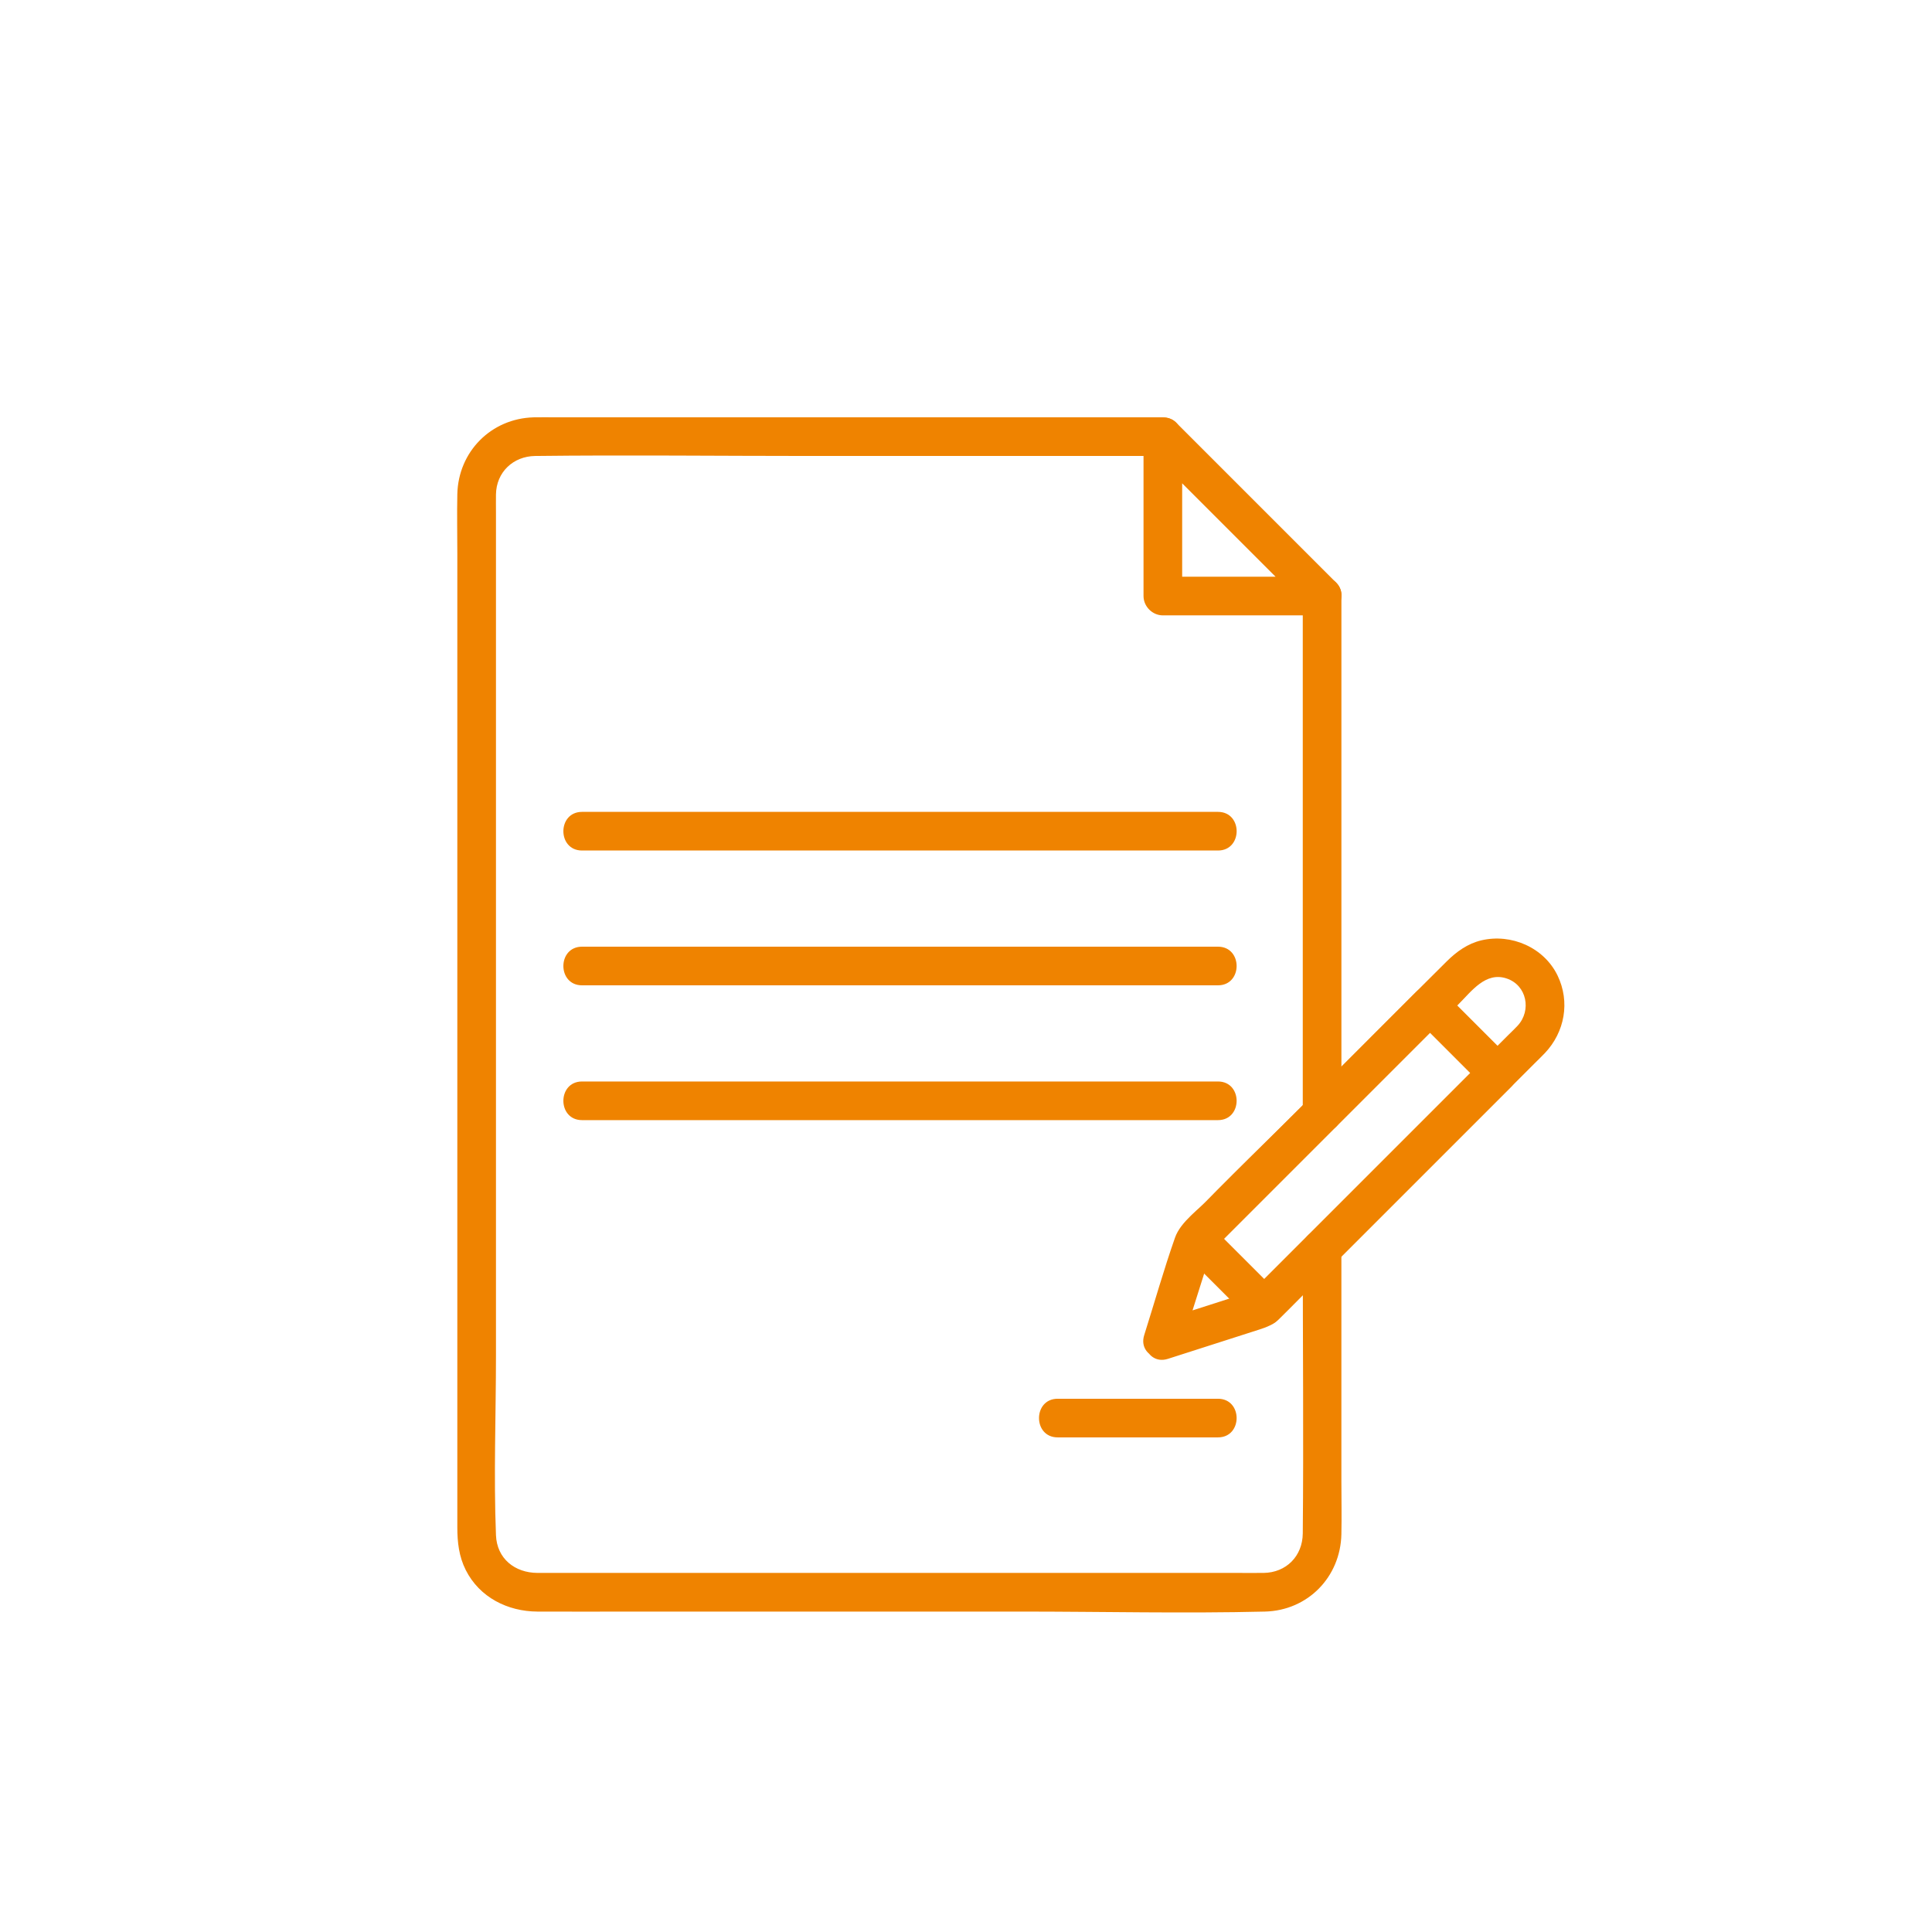
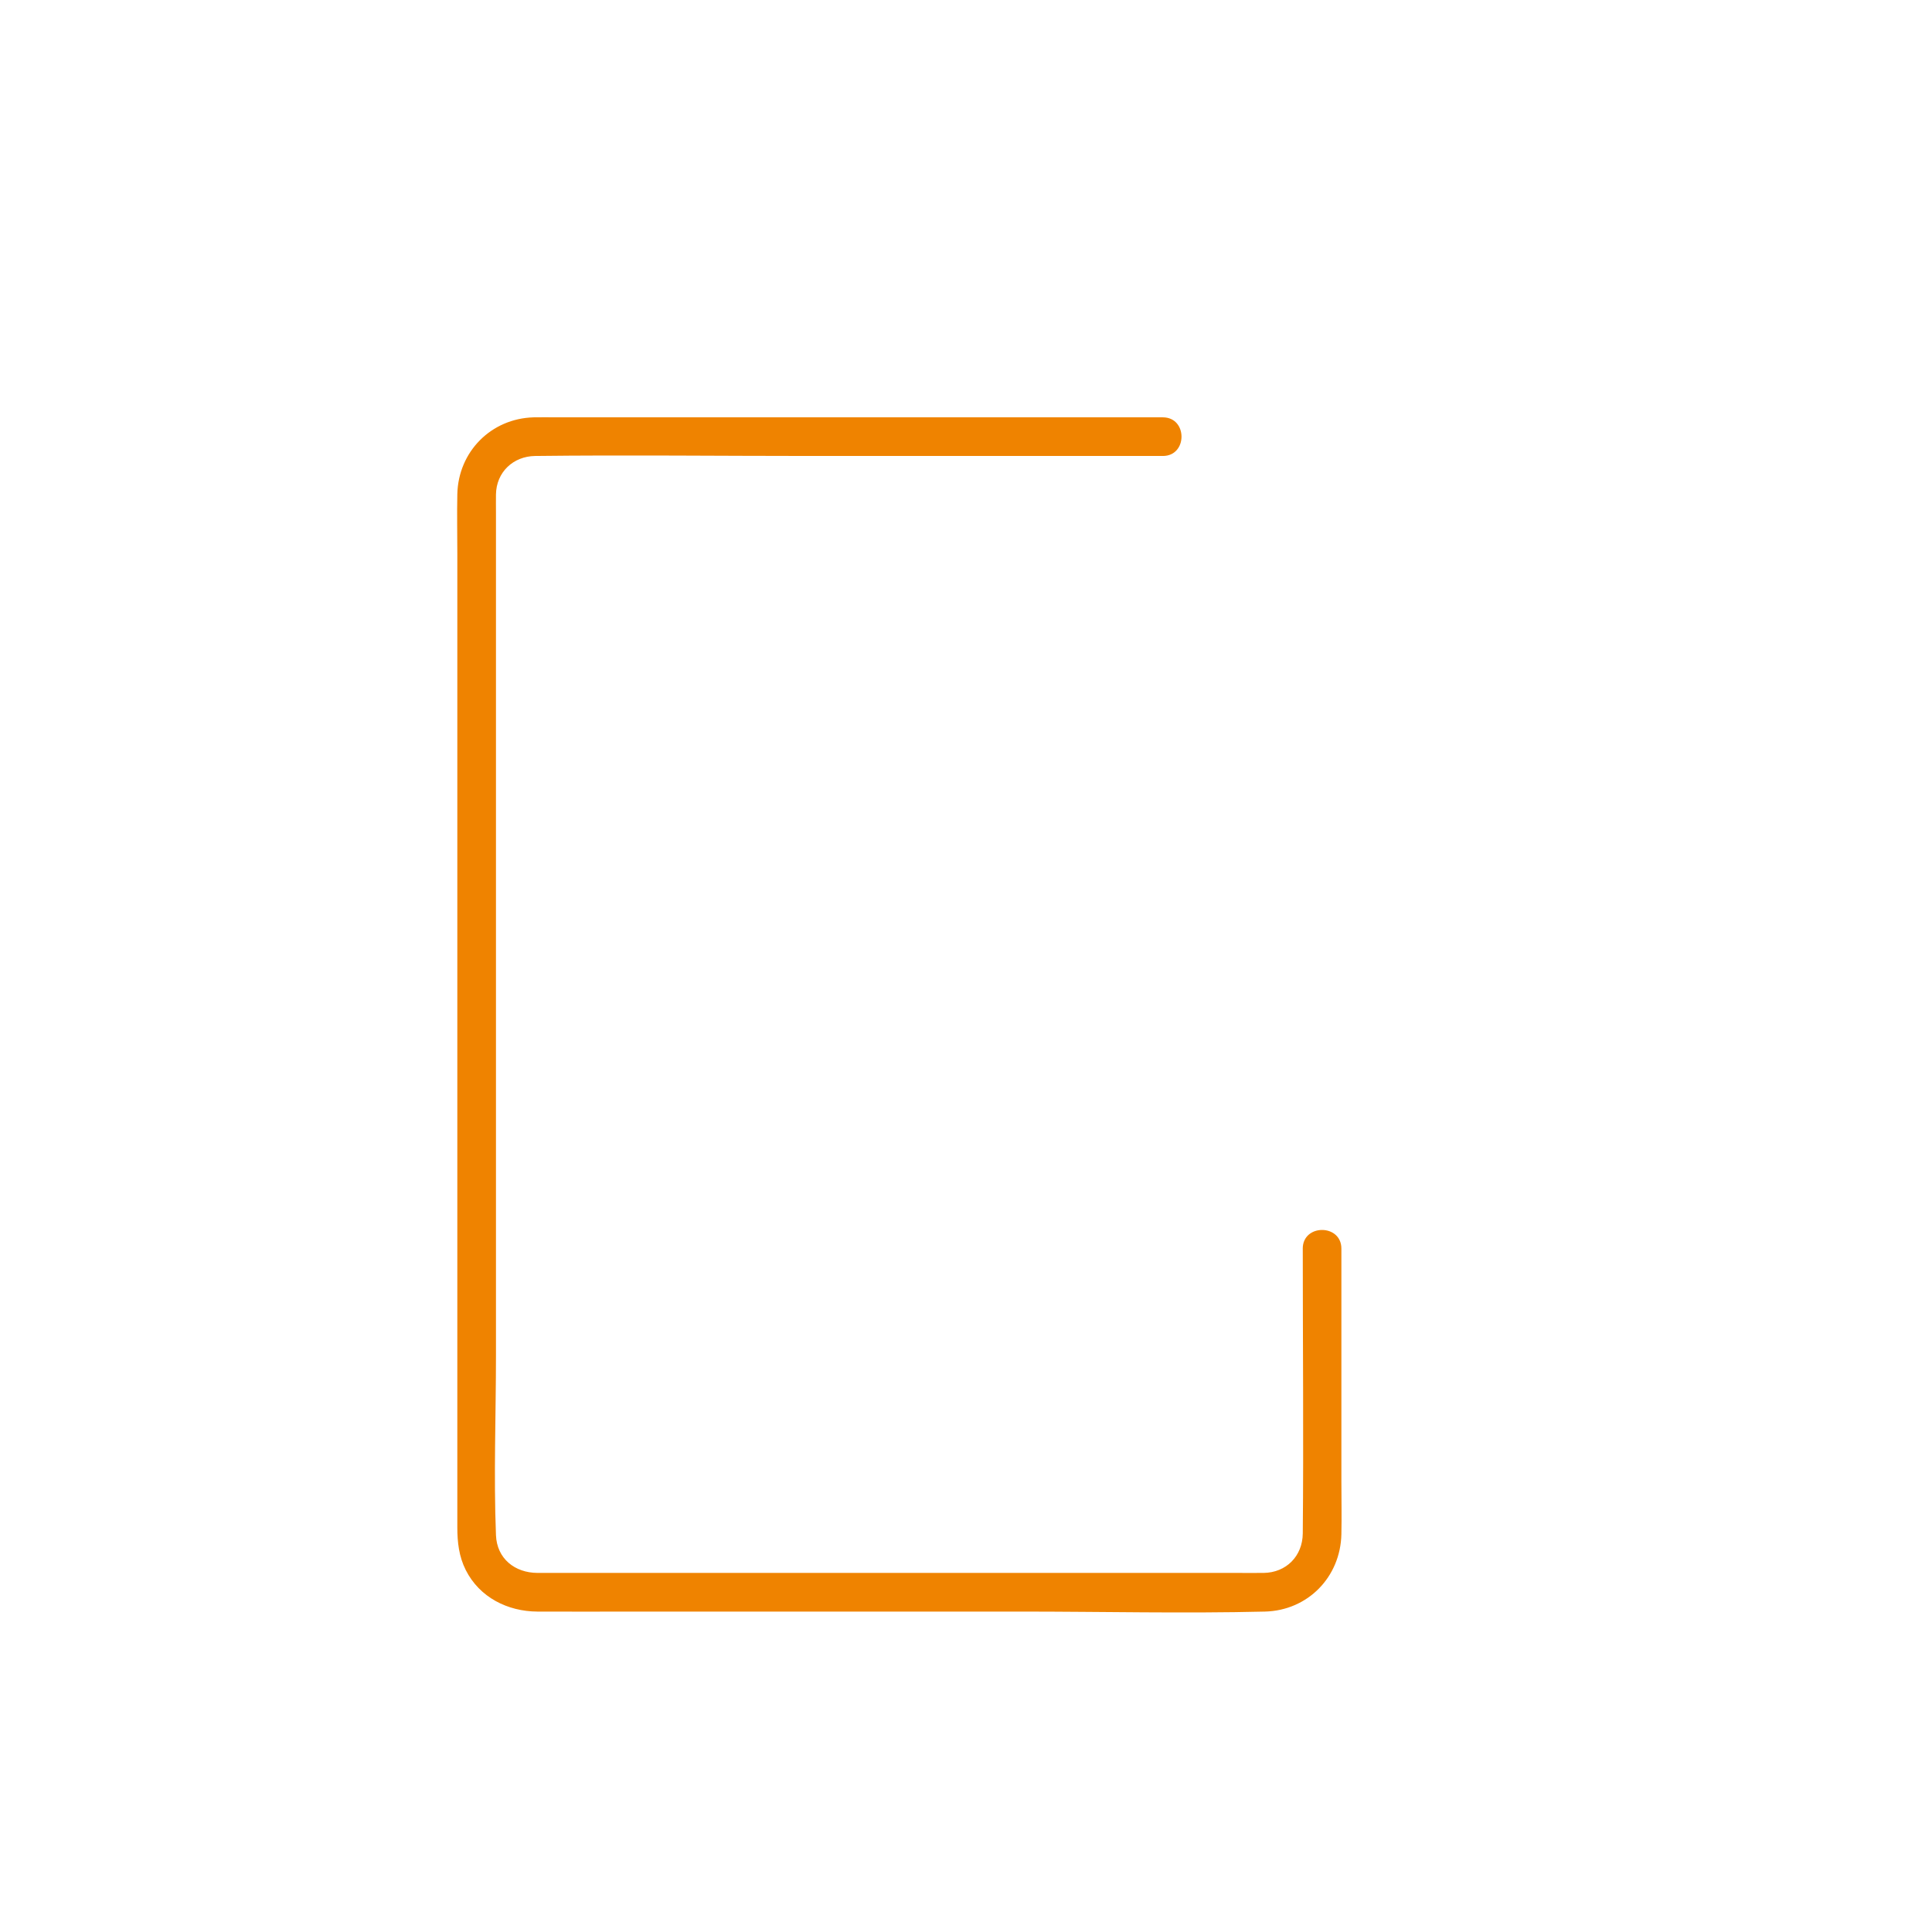
<svg xmlns="http://www.w3.org/2000/svg" viewBox="0 0 800 800" width="2400" height="2400">
  <path fill="#ef8300" d="M539.45 517.02c0 39.32.37 78.65 0 117.96-.09 9.36-6.85 16.23-16.24 16.33-3.86.04-7.72 0-11.58 0H235.86c-4.44 0-8.89.02-13.33 0-9.32-.05-16.78-5.88-17.16-15.64-.98-24.73 0-49.7 0-74.44V212.35c0-2.53-.04-5.07 0-7.6.13-9.22 7.12-15.83 16.23-15.94 38.05-.45 76.14 0 114.19 0h145.72c10.3 0 10.31-16 0-16H230.35c-3.11 0-6.24-.08-9.35 0-17.62.46-31.25 14.22-31.63 31.83-.18 8.23 0 16.48 0 24.72v403.08c0 6.13.66 12.07 3.49 17.68 5.7 11.32 17.36 17.14 29.67 17.2 13.37.07 26.74 0 40.11 0h160.3c33.58 0 67.27.82 100.84 0 17.79-.44 31.28-14.34 31.66-32.03.16-7.34 0-14.69 0-22.03v-96.23c0-10.3-16-10.31-16 0z" />
-   <path fill="#ef8300" d="M555.45 461.02V246.74c0-10.3-16-10.31-16 0v214.28c0 10.3 16 10.31 16 0zM241.01 352.18h263.33c10.3 0 10.31-16 0-16H241.01c-10.3 0-10.31 16 0 16zM241.01 408h263.32c10.3 0 10.31-16 0-16H241.01c-10.3 0-10.31 16 0 16zM241.01 463.82h263.32c10.3 0 10.31-16 0-16H241.01c-10.3 0-10.31 16 0 16zM437.96 595.19h66.37c10.3 0 10.31-16 0-16h-66.37c-10.3 0-10.31 16 0 16z" />
-   <path fill="#ef8300" d="M553.17 241.15l-57.83-57.83-8.17-8.17c-4.9-4.9-13.66-1.28-13.66 5.66v66c0 4.32 3.67 8 8 8h66c10.3 0 10.31-16 0-16h-66l8 8v-66c-4.55 1.89-9.1 3.77-13.66 5.66l57.83 57.83 8.17 8.17c7.29 7.29 18.61-4.02 11.31-11.31zM529.17 535.29l-28-28v11.31l102.85-102.85c5.35-5.35 11.17-13.48 19.83-10.59 8.42 2.8 10.38 13.26 4.59 19.54-1.2 1.3-2.51 2.51-3.76 3.76l-56.12 56.12-50.71 50.71c-7.29 7.29 4.02 18.61 11.31 11.31l45.11-45.11 60.99-60.99c1.48-1.48 3.01-2.93 4.45-4.45 8.24-8.71 10.5-21.22 5.24-32.11-5.62-11.62-19.18-17.49-31.57-14.56-5.65 1.34-10.28 4.69-14.32 8.7-18.39 18.26-36.65 36.65-54.97 54.97-17.73 17.73-35.96 35.1-53.26 53.26-.32.33-.65.65-.98.98-3.06 3.06-3.06 8.25 0 11.31l28 28c7.29 7.29 18.61-4.02 11.31-11.31z" />
-   <path fill="#ef8300" d="M489.23 557.07c4.31-13.65 8.63-27.29 12.94-40.94l-2.06 3.53 85.44-85.44L597.77 422h-11.31l28 28v-11.31l-85.09 85.09-12.29 12.29 3.53-2.06c-13.74 4.41-27.48 8.81-41.22 13.22-9.77 3.13-5.59 18.59 4.25 15.43l37.8-12.12c3.06-.98 5.7-2 8.05-4.26 2.85-2.74 5.6-5.6 8.4-8.4l67.78-67.78 20.09-20.09c3.06-3.06 3.06-8.25 0-11.31l-28-28c-3.06-3.06-8.25-3.06-11.31 0l-50.94 50.94-34.01 34.01c-4.73 4.73-12.64 10.24-14.94 16.8-4.67 13.29-8.51 26.93-12.76 40.37-3.11 9.84 12.33 14.05 15.43 4.25z" />
</svg>